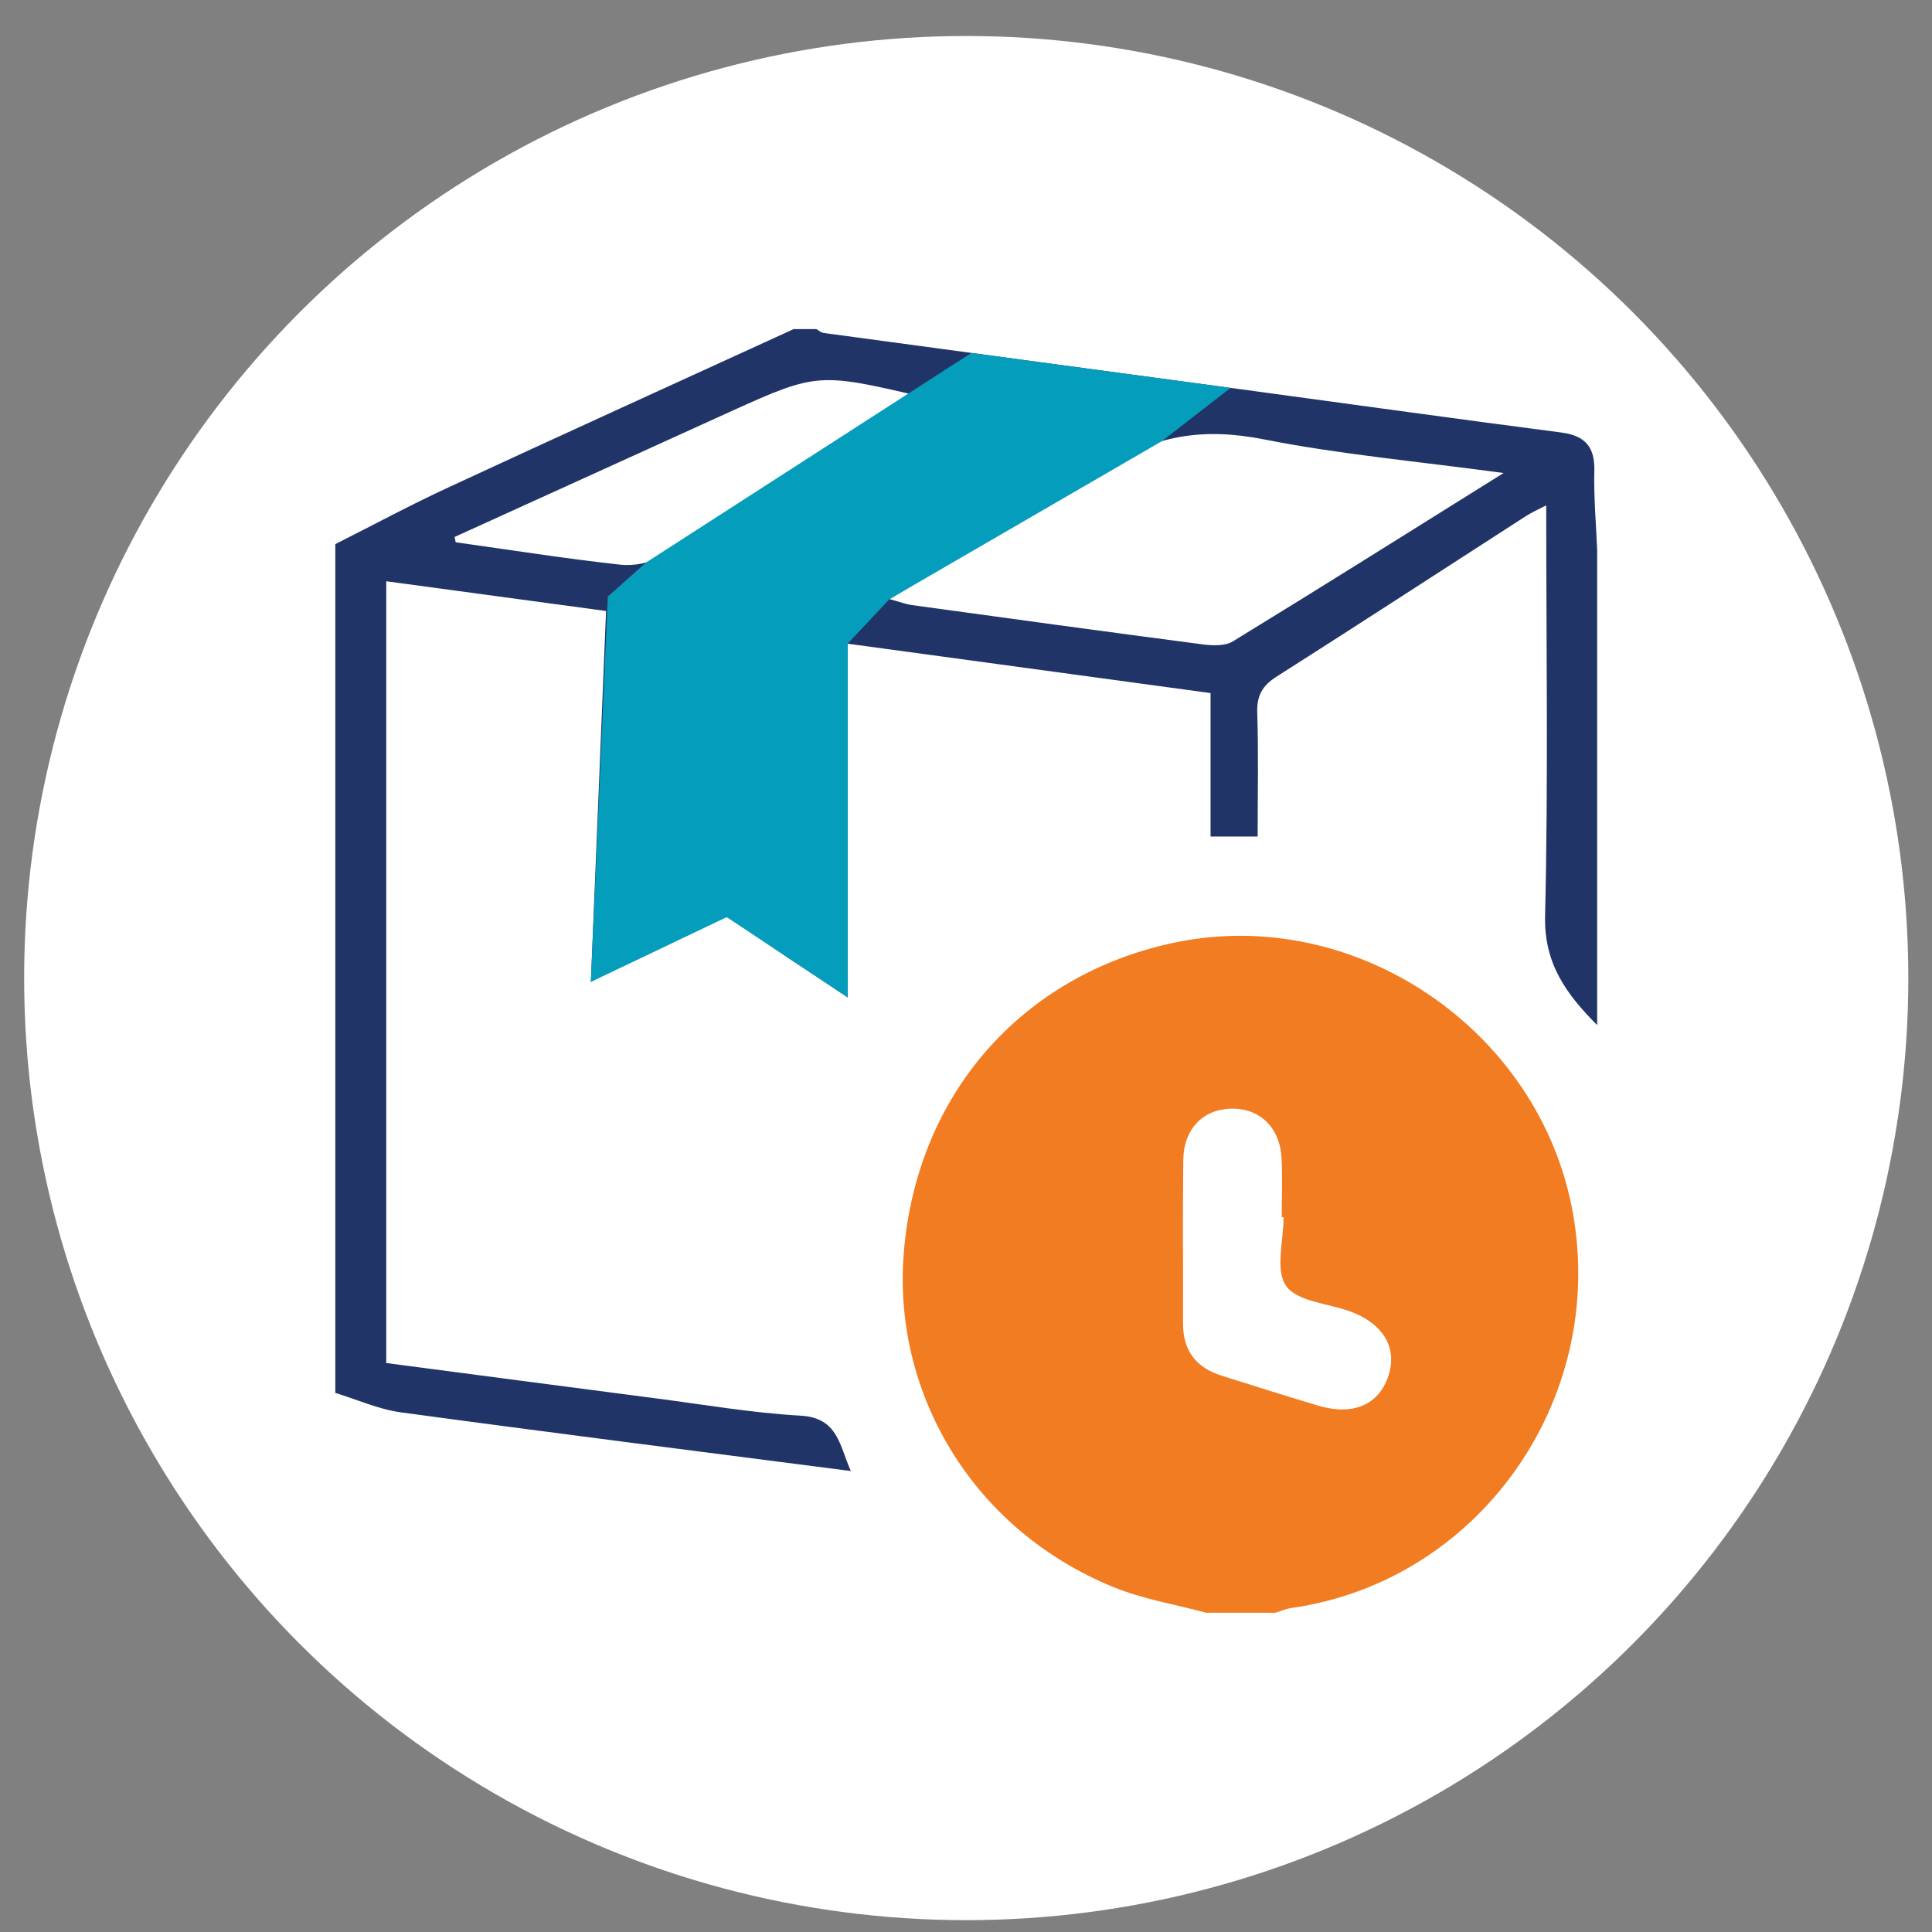
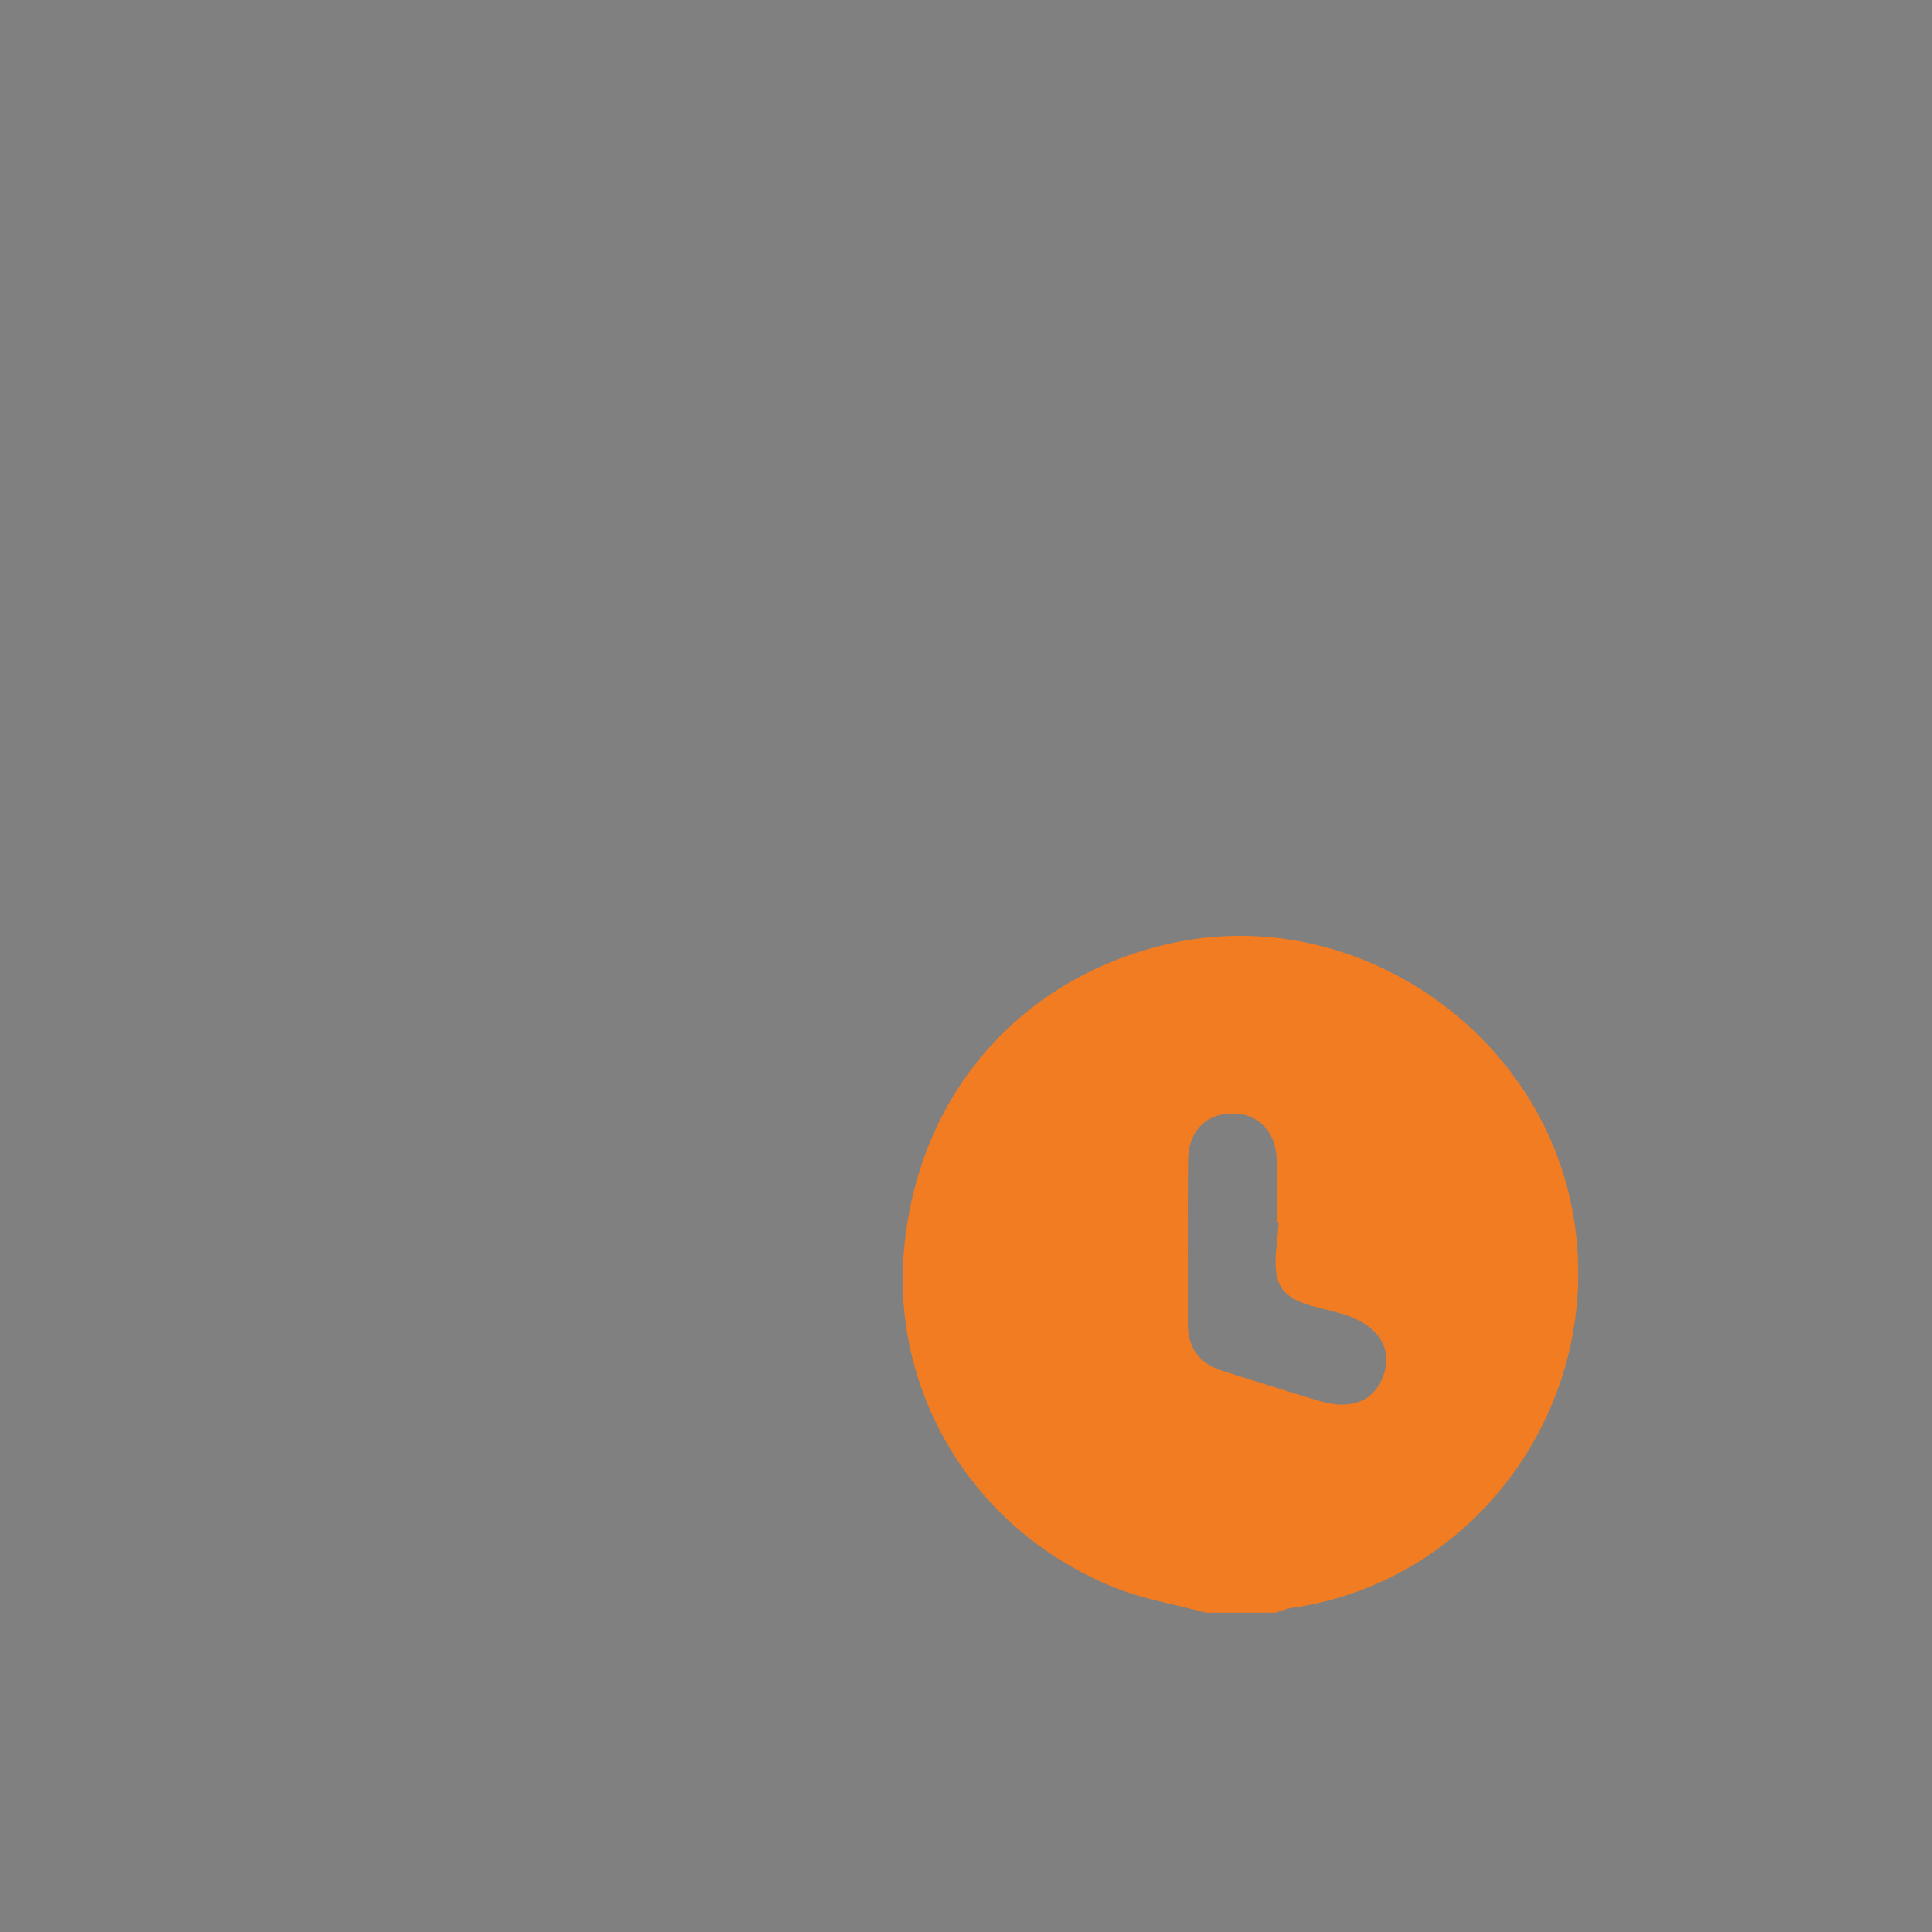
<svg xmlns="http://www.w3.org/2000/svg" version="1.1" id="Layer_1" x="0px" y="0px" width="100px" height="100px" viewBox="0 0 100 100" enable-background="new 0 0 100 100" xml:space="preserve">
  <rect x="0" y="0" width="100" height="100" fill="#808080" stroke="none" />
-   <circle fill-rule="evenodd" clip-rule="evenodd" fill="#FFFFFF" cx="50.012" cy="50.625" r="48.762" />
  <g>
-     <path fill-rule="evenodd" clip-rule="evenodd" fill="#213468" d="M82.668,53.058c-1.557-1.565-2.754-3.147-2.695-5.646   c0.168-7.021,0.059-14.05,0.059-21.256c-0.426,0.223-0.754,0.365-1.053,0.558c-4.299,2.77-8.585,5.563-12.902,8.306   c-0.748,0.475-1.031,0.994-1.002,1.882c0.068,2.093,0.021,4.188,0.021,6.396c-0.807,0-1.547,0-2.438,0c0-2.441,0-4.861,0-7.425   c-6.275-0.854-12.429-1.691-18.782-2.556c0,6.079,0,11.996,0,18.308c-2.008-1.353-3.753-2.448-5.403-3.672   c-0.895-0.664-1.581-0.799-2.577-0.154c-1.66,1.074-3.436,1.971-5.313,3.027c0.266-6.491,0.523-12.759,0.787-19.201   c-3.792-0.513-7.527-1.019-11.378-1.539c0,13.558,0,26.95,0,40.465c4.663,0.611,9.285,1.223,13.91,1.822   c2.512,0.325,5.019,0.76,7.541,0.902c1.938,0.109,2.005,1.545,2.596,2.865c-7.857-1.016-15.583-1.989-23.297-3.038   c-1.153-0.157-2.259-0.662-3.386-1.006c0-14.644,0-29.288,0-43.932c1.94-0.978,3.855-2.01,5.825-2.923   c5.955-2.761,11.931-5.475,17.898-8.207c0.39,0,0.781,0,1.172,0c0.125,0.068,0.245,0.182,0.378,0.199   c7.42,1.007,14.842,2.004,22.264,3.006c5.3,0.717,10.598,1.458,15.901,2.145c1.253,0.162,1.762,0.74,1.729,2.005   c-0.034,1.354,0.09,2.712,0.145,4.068C82.668,36.656,82.668,44.856,82.668,53.058z M77.826,24.483   c-4.439-0.602-8.469-0.963-12.416-1.743c-3.096-0.611-5.701-0.244-8.354,1.577c-3.479,2.388-7.21,4.405-11.016,6.691   c0.536,0.146,0.847,0.268,1.168,0.312c5.018,0.689,10.036,1.379,15.059,2.035c0.506,0.065,1.145,0.088,1.545-0.157   C68.375,30.406,72.902,27.559,77.826,24.483z M23.53,27.793c0.019,0.092,0.038,0.184,0.057,0.275   c2.84,0.398,5.675,0.846,8.523,1.16c0.706,0.078,1.568-0.092,2.174-0.456c4.044-2.427,8.039-4.935,12.045-7.424   c0.39-0.241,0.751-0.53,1.208-0.856c-5.099-1.198-5.324-1.18-9.592,0.749c-1.195,0.54-2.388,1.086-3.582,1.629   C30.753,24.511,27.142,26.151,23.53,27.793z" />
    <path fill-rule="evenodd" clip-rule="evenodd" fill="#F27C21" stroke="#F27C21" stroke-width="0.5" stroke-miterlimit="10" d="   M62.459,83.225c-1.588-0.43-3.242-0.697-4.751-1.316c-7.349-3.017-11.239-10.069-10.682-17.015   c0.657-8.185,6.095-14.239,13.823-15.861c9.232-1.937,18.654,4.465,20.319,13.806c1.713,9.605-4.848,18.799-14.368,20.144   c-0.281,0.039-0.552,0.16-0.828,0.243C64.802,83.225,63.631,83.225,62.459,83.225z M66.438,63c-0.031,0-0.064,0-0.096,0   c0-1.021,0.043-2.046-0.011-3.064c-0.085-1.586-1.133-2.582-2.599-2.553c-1.463,0.029-2.468,1.048-2.486,2.65   c-0.035,2.822-0.004,5.645-0.014,8.468c-0.005,1.404,0.677,2.286,1.992,2.701c1.664,0.524,3.33,1.052,5.003,1.552   c1.825,0.545,3.167-0.052,3.651-1.587c0.454-1.442-0.318-2.691-2.039-3.305c-1.136-0.404-2.718-0.503-3.275-1.309   C65.996,65.733,66.438,64.214,66.438,63z" />
-     <path fill-rule="evenodd" clip-rule="evenodd" fill="#FFFFFF" d="M66.438,63c0,1.214-0.441,2.733,0.127,3.554   c0.558,0.806,2.14,0.904,3.275,1.309c1.721,0.613,2.493,1.862,2.039,3.305c-0.484,1.535-1.826,2.132-3.651,1.587   c-1.673-0.5-3.339-1.027-5.003-1.552c-1.315-0.415-1.997-1.297-1.992-2.701c0.01-2.823-0.021-5.646,0.014-8.468   c0.019-1.603,1.023-2.621,2.486-2.65c1.466-0.029,2.514,0.967,2.599,2.553c0.054,1.019,0.011,2.043,0.011,3.064   C66.373,63,66.406,63,66.438,63z" />
-     <polygon fill-rule="evenodd" clip-rule="evenodd" fill="#049DBB" points="30.582,50.824 37.614,47.471 43.876,51.623    43.876,33.315 46.041,31.009 60.146,22.831 63.695,20.077 50.276,18.268 33.44,29.116 31.462,30.878  " />
  </g>
</svg>